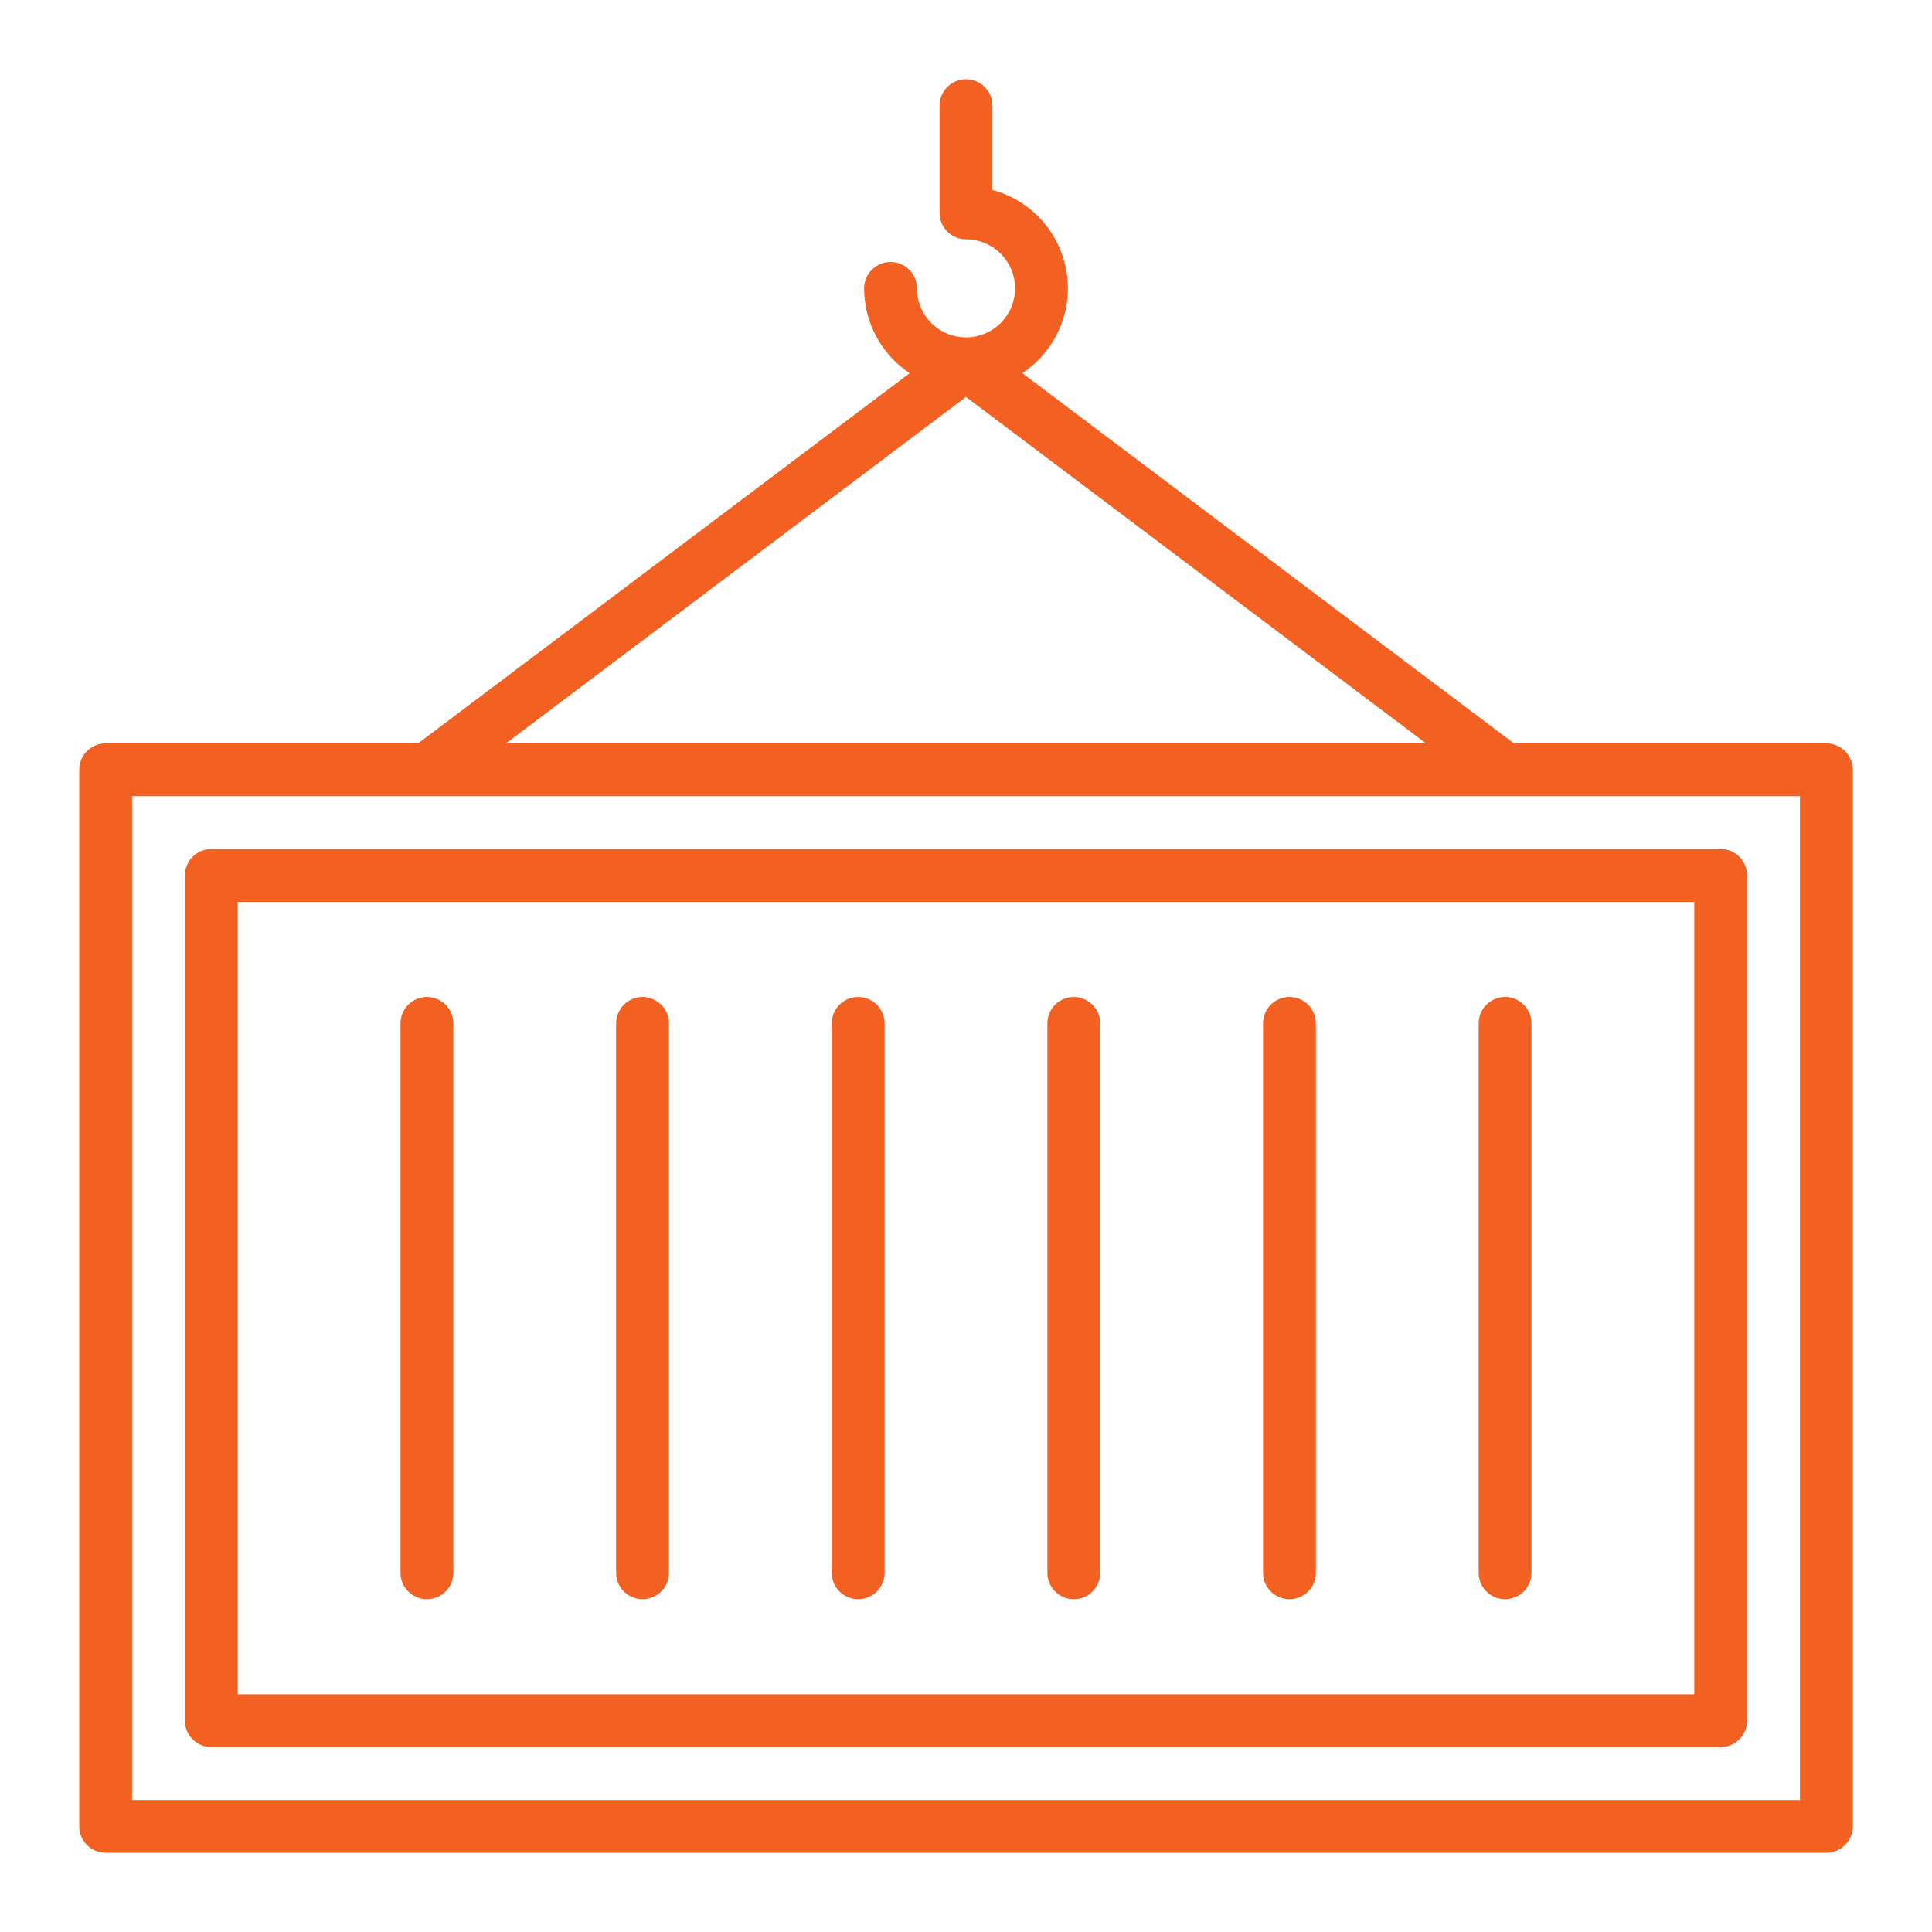
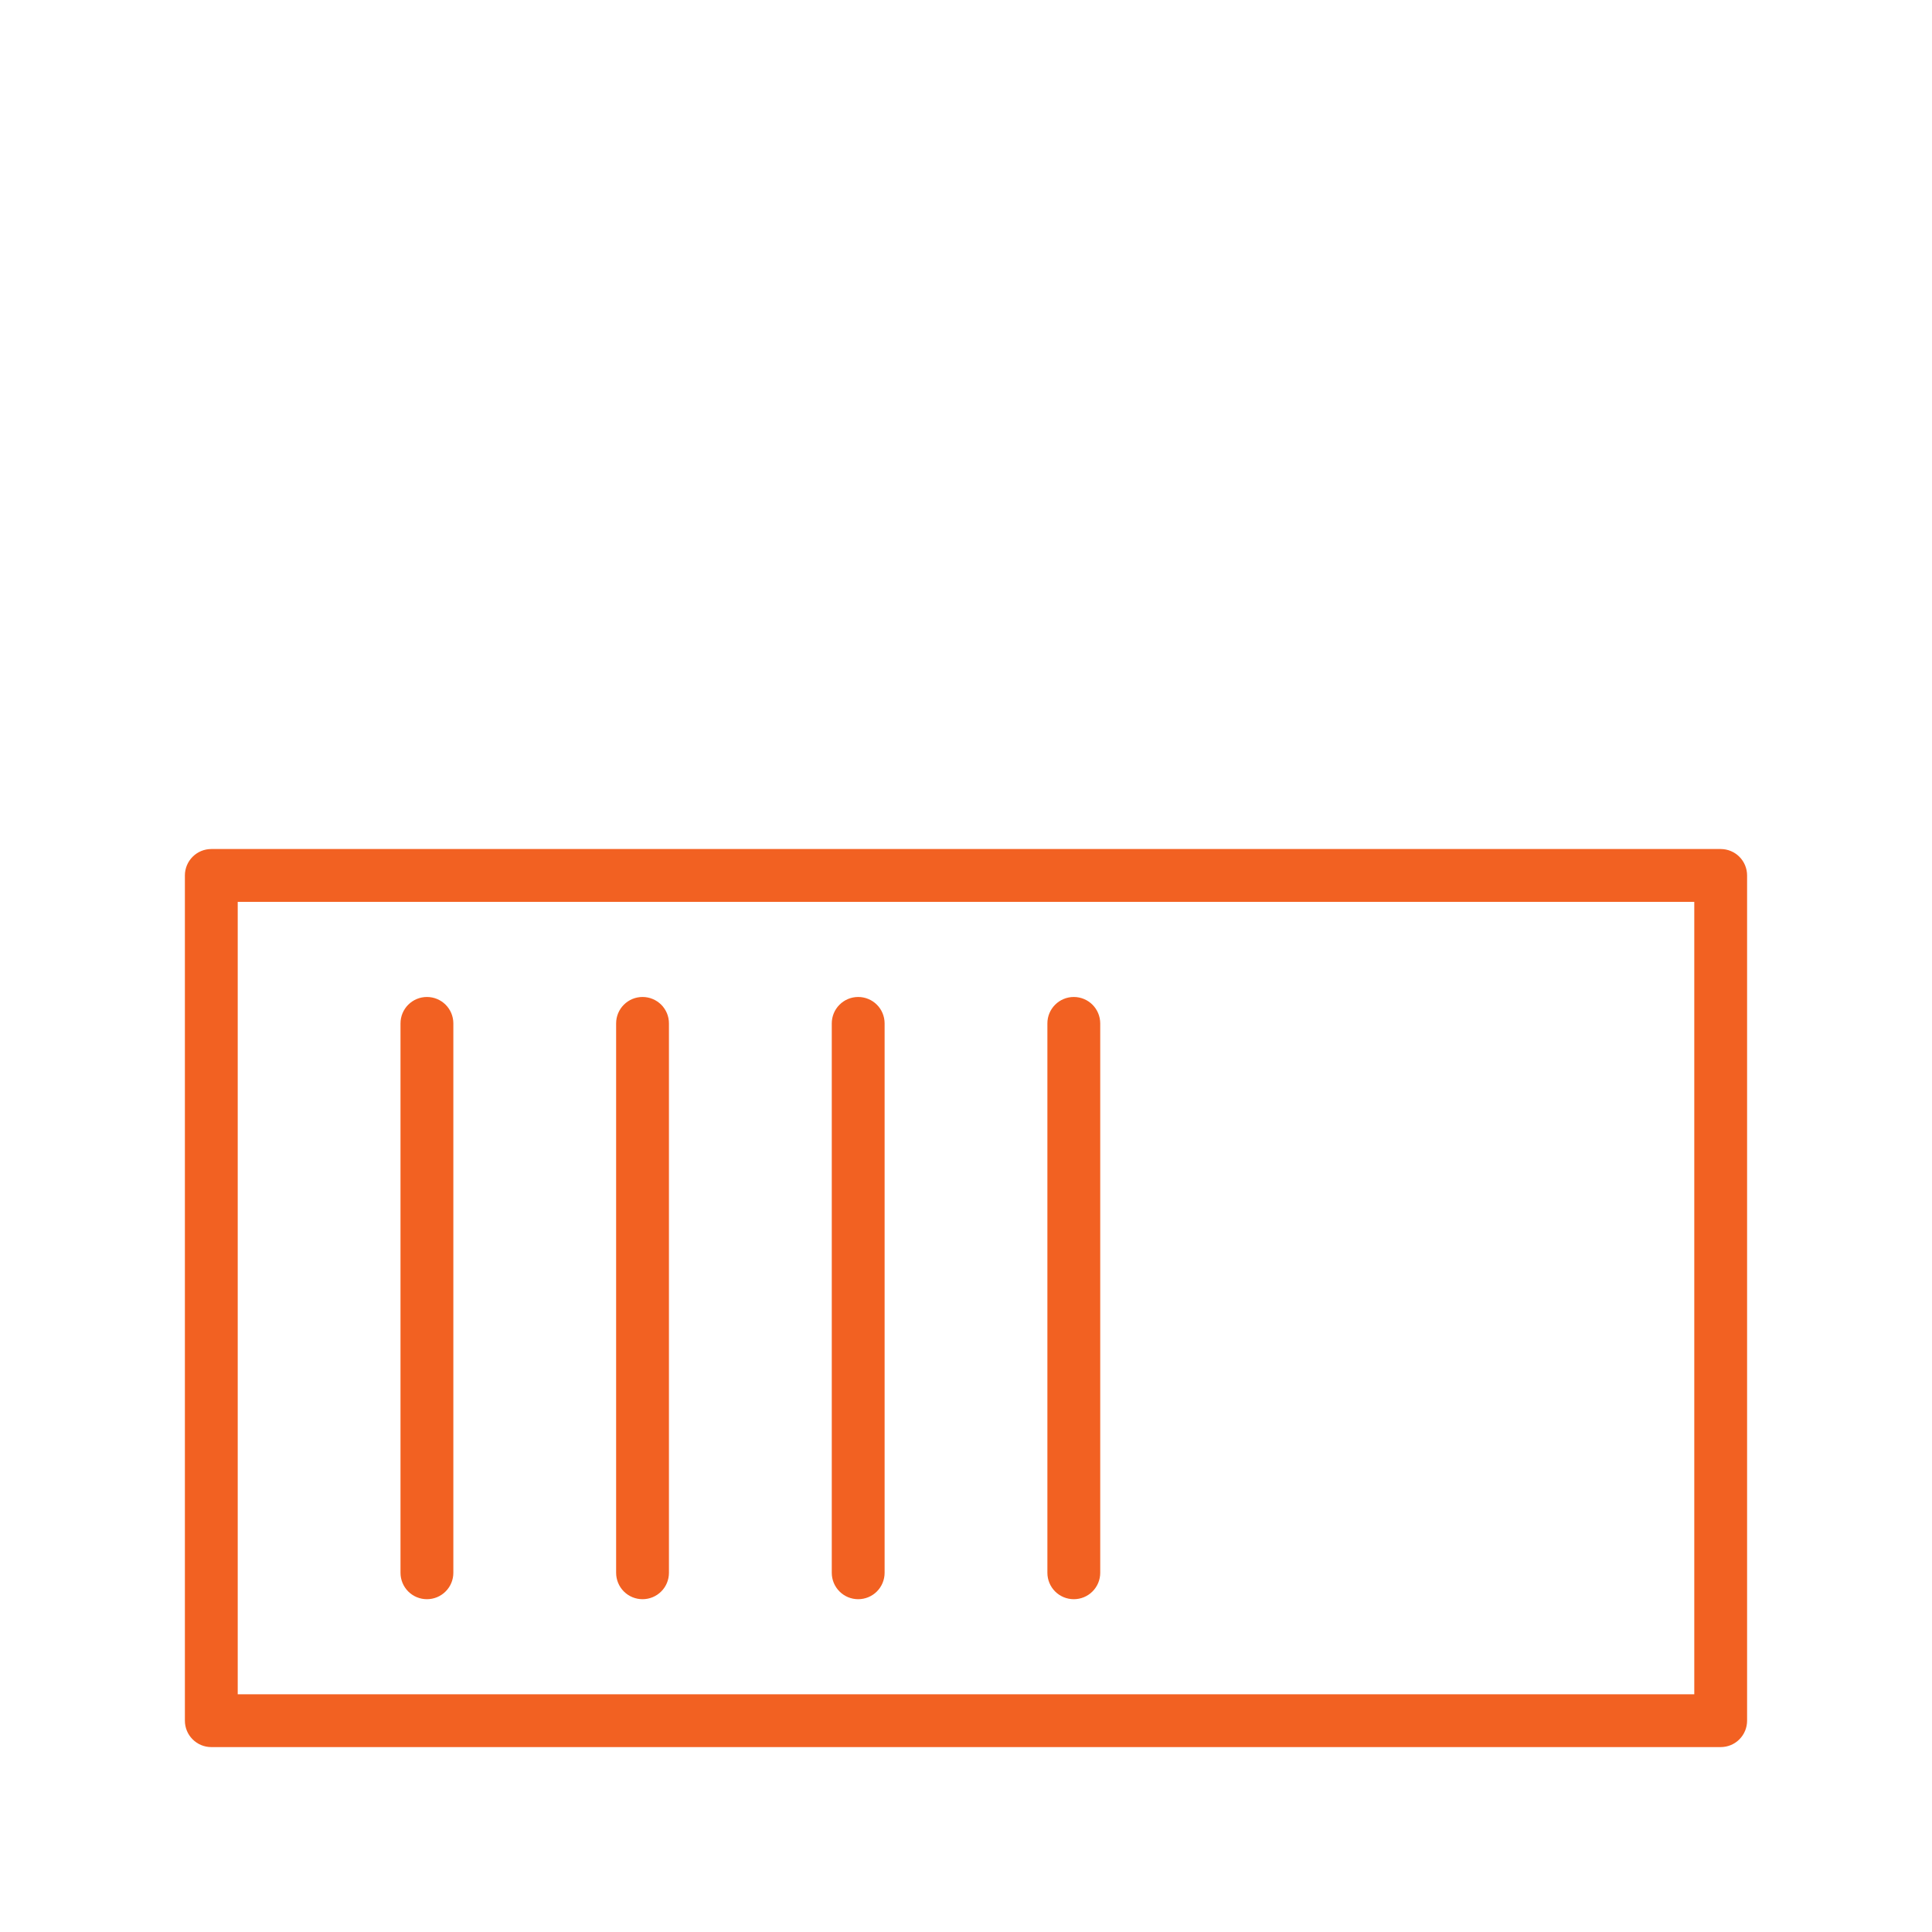
<svg xmlns="http://www.w3.org/2000/svg" width="86" height="86" viewBox="0 0 86 86" fill="none">
-   <path d="M81.297 33.09H67.389L45.507 16.611C46.235 16.129 46.807 15.447 47.157 14.648C47.506 13.848 47.617 12.964 47.476 12.103C47.336 11.242 46.949 10.44 46.364 9.792C45.778 9.145 45.019 8.681 44.176 8.455V4.703C44.176 4.391 44.052 4.092 43.831 3.872C43.611 3.651 43.312 3.527 43 3.527C42.688 3.527 42.389 3.651 42.169 3.872C41.948 4.092 41.824 4.391 41.824 4.703V9.477C41.824 9.789 41.948 10.088 42.169 10.308C42.389 10.529 42.688 10.653 43 10.653C43.579 10.653 44.135 10.883 44.544 11.292C44.953 11.702 45.184 12.257 45.184 12.836C45.184 13.415 44.953 13.971 44.544 14.38C44.135 14.79 43.579 15.02 43 15.02C42.421 15.019 41.866 14.789 41.457 14.38C41.048 13.97 40.818 13.416 40.817 12.837C40.817 12.525 40.693 12.226 40.473 12.005C40.252 11.785 39.953 11.661 39.641 11.661C39.33 11.661 39.03 11.785 38.81 12.005C38.589 12.226 38.465 12.525 38.465 12.837C38.466 13.585 38.651 14.32 39.005 14.979C39.359 15.638 39.87 16.199 40.493 16.612L18.611 33.09H4.703C4.391 33.09 4.092 33.214 3.872 33.434C3.651 33.655 3.527 33.954 3.527 34.266V81.297C3.527 81.609 3.651 81.908 3.872 82.128C4.092 82.349 4.391 82.473 4.703 82.473H81.297C81.609 82.473 81.908 82.349 82.128 82.128C82.349 81.908 82.473 81.609 82.473 81.297V34.266C82.473 33.954 82.349 33.655 82.128 33.434C81.908 33.214 81.609 33.09 81.297 33.09ZM43 17.67L63.479 33.09H22.521L43 17.67ZM80.121 80.124H5.879V35.441H80.121V80.124Z" fill="#F26122" />
  <path d="M9.406 77.769H76.594C76.906 77.769 77.205 77.646 77.425 77.425C77.646 77.205 77.769 76.906 77.769 76.594V38.969C77.769 38.657 77.646 38.358 77.425 38.137C77.205 37.917 76.906 37.793 76.594 37.793H9.406C9.094 37.793 8.795 37.917 8.575 38.137C8.354 38.358 8.23 38.657 8.23 38.969V76.594C8.23 76.906 8.354 77.205 8.575 77.425C8.795 77.646 9.094 77.769 9.406 77.769ZM10.582 40.145H75.418V75.418H10.582V40.145Z" fill="#F26122" />
  <path d="M19.004 44.379C18.849 44.379 18.697 44.409 18.554 44.468C18.411 44.527 18.282 44.614 18.172 44.723C18.063 44.832 17.977 44.962 17.917 45.104C17.858 45.247 17.828 45.4 17.828 45.554V70.011C17.828 70.323 17.952 70.622 18.172 70.842C18.393 71.063 18.692 71.186 19.004 71.186C19.316 71.186 19.615 71.063 19.835 70.842C20.056 70.622 20.18 70.323 20.18 70.011V45.553C20.18 45.399 20.149 45.246 20.09 45.103C20.031 44.961 19.944 44.831 19.835 44.722C19.726 44.613 19.596 44.527 19.454 44.468C19.311 44.409 19.158 44.379 19.004 44.379Z" fill="#F26122" />
-   <path d="M66.996 44.379C66.842 44.379 66.689 44.409 66.546 44.468C66.403 44.527 66.274 44.614 66.165 44.723C66.055 44.832 65.969 44.962 65.91 45.104C65.851 45.247 65.82 45.4 65.82 45.554V70.011C65.82 70.323 65.944 70.622 66.165 70.842C66.385 71.063 66.684 71.186 66.996 71.186C67.308 71.186 67.607 71.063 67.828 70.842C68.048 70.622 68.172 70.323 68.172 70.011V45.553C68.172 45.399 68.141 45.246 68.082 45.103C68.023 44.961 67.936 44.831 67.827 44.722C67.718 44.613 67.588 44.527 67.446 44.468C67.303 44.409 67.15 44.379 66.996 44.379Z" fill="#F26122" />
-   <path d="M57.398 44.379C57.244 44.379 57.091 44.409 56.948 44.468C56.806 44.527 56.676 44.614 56.567 44.723C56.458 44.832 56.371 44.962 56.312 45.104C56.253 45.247 56.223 45.4 56.223 45.554V70.011C56.223 70.323 56.346 70.622 56.567 70.842C56.788 71.063 57.087 71.186 57.398 71.186C57.71 71.186 58.009 71.063 58.23 70.842C58.45 70.622 58.574 70.323 58.574 70.011V45.553C58.574 45.242 58.45 44.943 58.229 44.723C58.009 44.502 57.71 44.379 57.398 44.379Z" fill="#F26122" />
  <path d="M47.799 44.379C47.644 44.379 47.492 44.409 47.349 44.468C47.206 44.527 47.076 44.614 46.967 44.723C46.858 44.832 46.771 44.962 46.712 45.104C46.653 45.247 46.623 45.4 46.623 45.554V70.011C46.623 70.323 46.747 70.622 46.967 70.842C47.188 71.063 47.487 71.186 47.799 71.186C48.111 71.186 48.41 71.063 48.63 70.842C48.851 70.622 48.975 70.323 48.975 70.011V45.553C48.974 45.242 48.85 44.943 48.63 44.723C48.409 44.502 48.11 44.379 47.799 44.379Z" fill="#F26122" />
  <path d="M38.201 44.379C37.889 44.379 37.59 44.502 37.37 44.723C37.149 44.944 37.025 45.243 37.025 45.554V70.011C37.025 70.323 37.149 70.622 37.37 70.842C37.59 71.063 37.889 71.186 38.201 71.186C38.513 71.186 38.812 71.063 39.033 70.842C39.253 70.622 39.377 70.323 39.377 70.011V45.553C39.377 45.399 39.346 45.246 39.287 45.103C39.228 44.961 39.142 44.831 39.032 44.722C38.923 44.613 38.794 44.527 38.651 44.468C38.508 44.409 38.355 44.379 38.201 44.379Z" fill="#F26122" />
  <path d="M28.602 44.379C28.447 44.379 28.294 44.409 28.151 44.468C28.009 44.527 27.879 44.614 27.77 44.723C27.661 44.832 27.574 44.962 27.515 45.104C27.456 45.247 27.426 45.4 27.426 45.554V70.011C27.426 70.323 27.55 70.622 27.77 70.842C27.991 71.063 28.29 71.186 28.602 71.186C28.913 71.186 29.212 71.063 29.433 70.842C29.654 70.622 29.777 70.323 29.777 70.011V45.553C29.777 45.399 29.747 45.246 29.688 45.103C29.628 44.961 29.542 44.831 29.433 44.722C29.323 44.613 29.194 44.527 29.051 44.468C28.909 44.409 28.756 44.379 28.602 44.379Z" fill="#F26122" />
</svg>